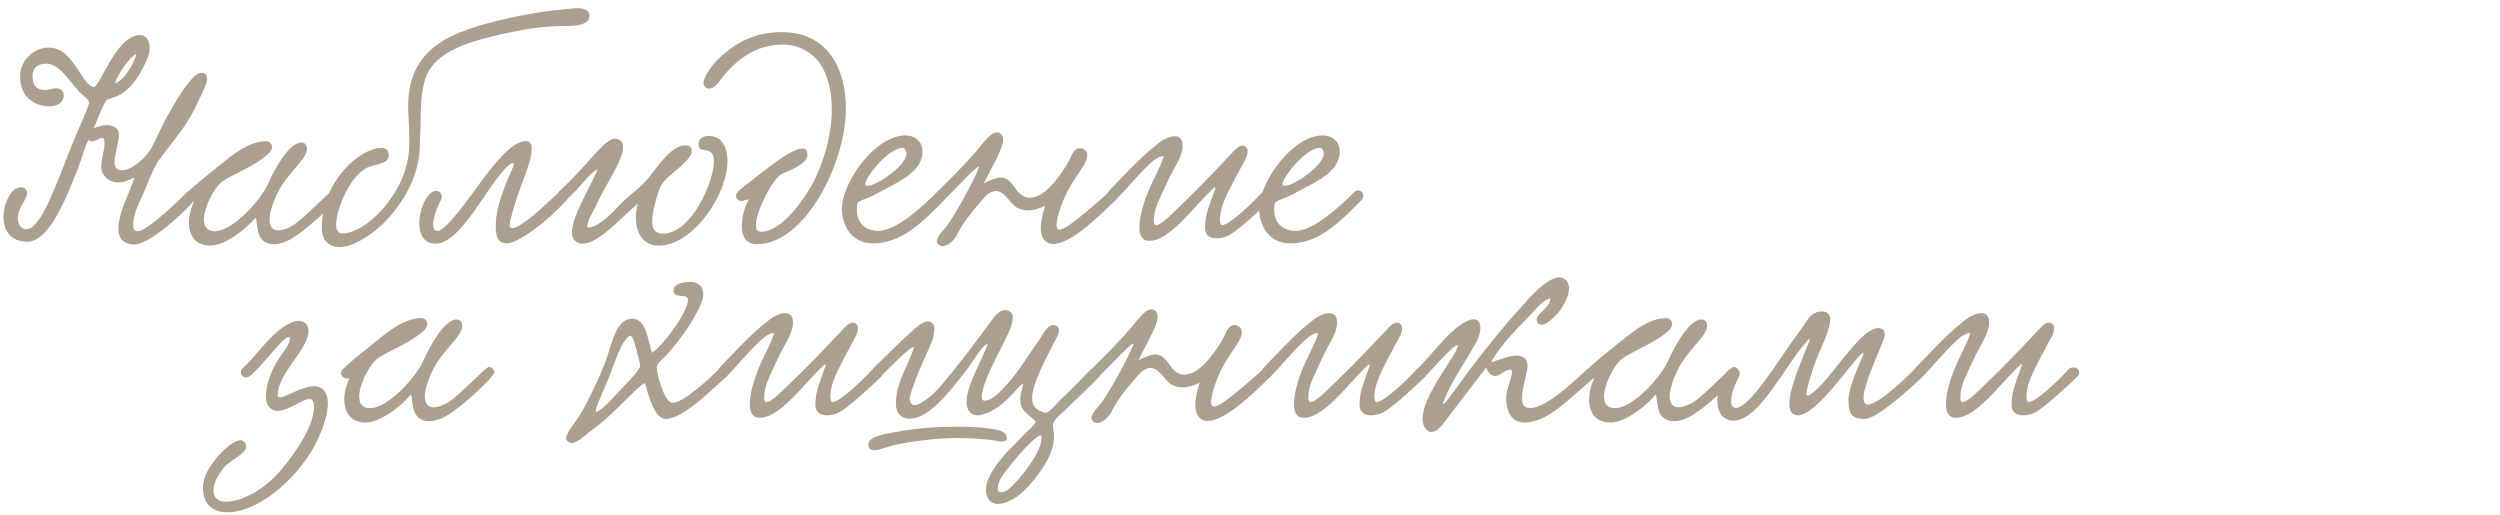
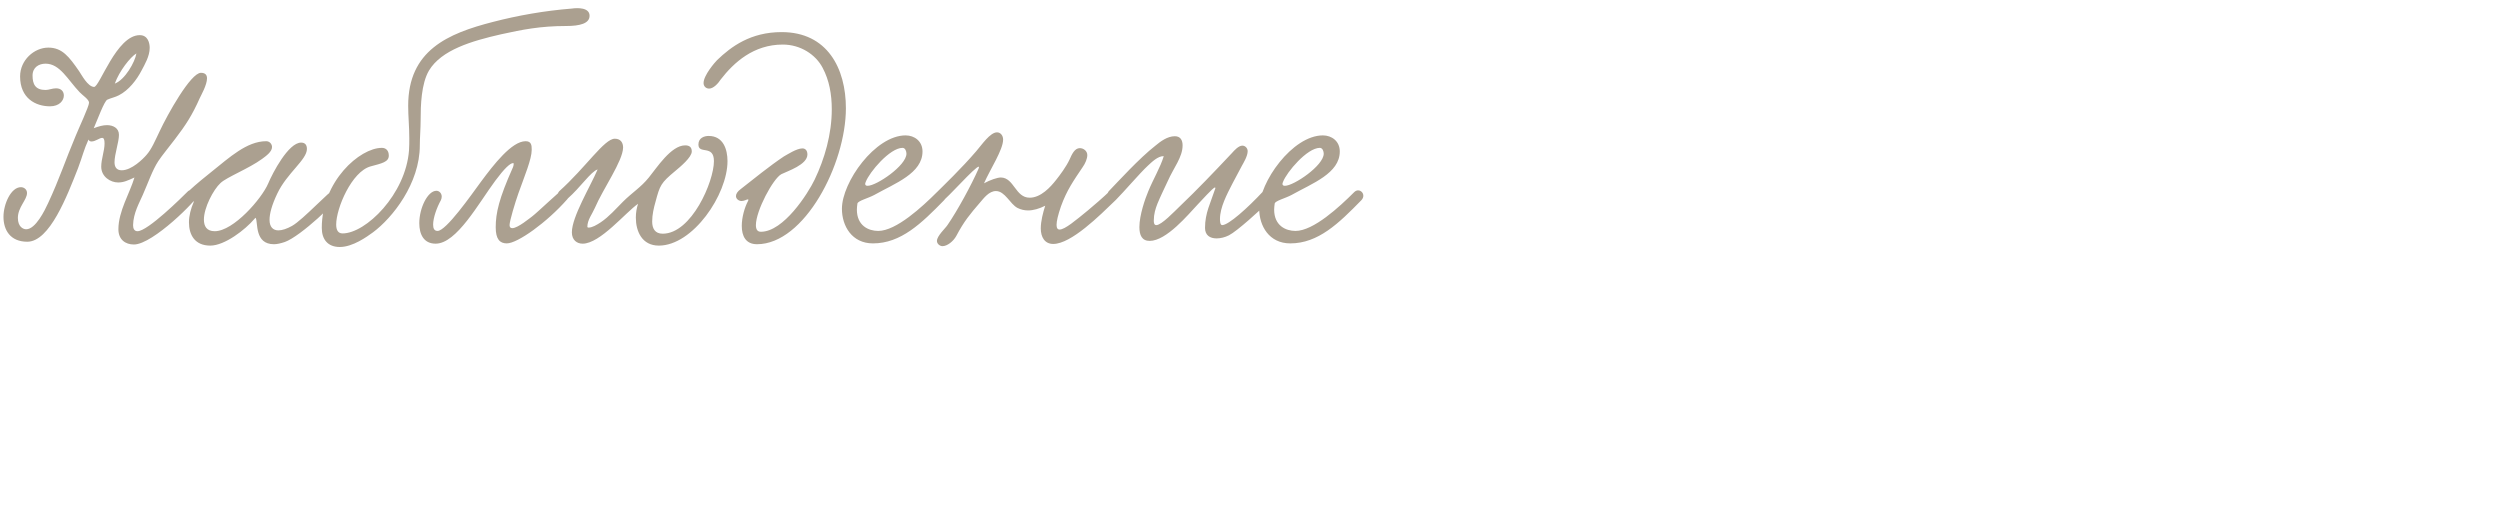
<svg xmlns="http://www.w3.org/2000/svg" width="325" height="67" viewBox="0 0 325 67" fill="none">
  <path d="M14.924 10.869C16.256 10.365 17.552 8.061 17.732 6.945C16.94 7.413 15.5 9.249 14.924 10.869ZM12.188 16.665C12.872 16.413 13.376 16.269 13.916 16.269C14.672 16.269 15.464 16.629 15.464 17.529C15.464 18.465 14.888 20.049 14.888 21.093C14.888 21.741 15.176 22.137 15.824 22.137C17.12 22.137 18.596 20.661 19.028 20.157C19.712 19.401 20.18 18.249 20.756 17.061C21.764 14.901 24.788 9.465 26.12 9.465C26.696 9.465 26.912 9.753 26.912 10.185C26.912 11.049 26.12 12.417 25.976 12.741C24.968 15.009 24.14 16.269 22.736 18.105C22.088 18.969 21.044 20.229 20.576 20.949C19.82 22.101 19.244 23.793 18.56 25.341C18.128 26.349 17.336 27.681 17.3 29.265C17.3 29.697 17.444 30.057 17.876 30.057C19.208 30.057 23.636 25.665 24.464 24.837C24.608 24.729 24.788 24.693 24.932 24.693C25.364 24.693 25.724 25.017 25.724 25.377C25.724 25.881 19.892 31.785 17.408 31.785C16.328 31.785 15.392 31.173 15.392 29.805C15.392 27.465 16.868 25.125 17.48 23.073C16.616 23.469 16.076 23.721 15.356 23.721C14.348 23.721 13.16 22.965 13.16 21.669C13.16 20.661 13.592 19.617 13.592 18.645C13.592 18.105 13.484 17.925 13.268 17.925C12.944 17.925 12.404 18.393 11.9 18.393C11.72 18.393 11.576 18.321 11.504 18.141C10.892 19.473 10.748 20.265 10.136 21.885C8.732 25.449 6.464 31.425 3.548 31.425C1.316 31.425 0.452 29.877 0.452 28.185C0.452 26.529 1.424 24.333 2.72 24.333C3.116 24.333 3.512 24.621 3.512 25.089C3.512 25.989 2.324 26.925 2.324 28.329C2.324 29.481 3.008 29.805 3.404 29.805C4.628 29.805 5.816 27.357 6.248 26.421C7.76 23.181 8.48 20.877 9.848 17.637C10.208 16.737 11.576 13.821 11.576 13.353C11.576 12.921 10.712 12.381 10.352 11.985C8.804 10.365 7.796 8.277 5.924 8.277C5.06 8.277 4.232 8.745 4.232 9.825C4.232 10.941 4.592 11.697 5.924 11.697C6.356 11.697 6.788 11.481 7.292 11.481C7.976 11.481 8.3 11.913 8.3 12.417C8.3 13.065 7.724 13.821 6.5 13.821C4.628 13.821 2.612 12.777 2.612 9.933C2.612 7.809 4.448 6.189 6.284 6.189C8.084 6.189 8.984 7.377 10.28 9.249C10.604 9.717 11.396 11.265 12.224 11.301C12.944 11.337 15.14 4.569 18.164 4.569C19.244 4.569 19.46 5.613 19.46 6.225C19.46 7.305 18.812 8.385 18.416 9.141C17.768 10.401 16.724 11.733 15.464 12.381C14.996 12.633 14.42 12.741 13.952 12.957C13.556 13.137 12.692 15.513 12.188 16.665ZM25.212 26.169C24.816 26.349 24.132 26.025 24.132 25.521C24.132 25.341 24.24 25.089 24.492 24.873C25.536 23.901 26.832 22.857 27.516 22.317C29.82 20.481 32.088 18.357 34.608 18.357C35.076 18.357 35.364 18.753 35.364 19.113C35.364 19.725 34.608 20.265 34.068 20.661C32.34 21.921 29.46 23.037 28.668 23.793C27.732 24.657 26.508 26.997 26.508 28.545C26.508 29.409 26.868 30.057 27.912 30.057C30.36 30.057 34.032 25.809 34.86 23.865C35.436 22.497 37.488 18.537 39.144 18.537C39.612 18.537 39.9 18.789 39.9 19.365C39.9 20.769 37.308 22.497 36.048 25.161C35.328 26.673 35.04 27.789 35.04 28.581C35.04 29.517 35.508 29.949 36.192 29.949C36.696 29.949 37.308 29.733 37.956 29.373C39.432 28.545 42.924 24.693 43.392 24.693C43.716 24.693 44.076 25.053 44.076 25.377C44.076 25.989 39.072 30.741 37.02 31.461C36.48 31.641 36.012 31.749 35.616 31.749C33.06 31.749 33.564 28.905 33.24 28.329C33.24 28.293 33.132 28.365 33.096 28.437C31.872 29.877 29.208 31.929 27.336 31.929C25.32 31.929 24.564 30.525 24.564 28.905C24.564 28.041 24.816 27.105 25.176 26.277L25.212 26.169ZM76.644 2.049C76.644 3.057 75.384 3.381 73.584 3.381C70.272 3.381 67.896 3.849 65.124 4.461C61.344 5.325 57.384 6.477 55.764 9.177C54.756 10.905 54.684 13.713 54.684 15.585C54.684 16.701 54.576 17.889 54.576 18.897C54.576 23.865 51.012 28.329 48.492 30.201C47.7 30.777 45.864 32.109 44.172 32.109C42.624 32.109 41.832 31.137 41.832 29.625C41.832 23.577 46.764 19.221 49.644 19.221C50.148 19.221 50.544 19.545 50.544 20.229C50.544 21.057 49.644 21.237 48.168 21.633C45.72 22.317 43.704 27.069 43.704 29.193C43.704 29.913 43.956 30.345 44.532 30.345C47.556 30.345 52.74 25.269 53.172 19.545C53.208 19.005 53.208 18.501 53.208 17.997C53.208 16.449 53.064 15.117 53.064 13.749C53.064 6.549 58.212 4.353 64.116 2.841C67.32 2.013 70.74 1.401 74.34 1.113C75.096 1.005 76.644 0.969 76.644 2.049ZM68.331 18.357C69.087 18.357 69.123 18.897 69.123 19.473C69.123 20.697 68.187 22.893 67.395 25.125C66.963 26.349 66.243 28.725 66.243 29.265C66.243 29.553 66.387 29.661 66.603 29.661C67.323 29.661 68.943 28.293 69.159 28.149C69.879 27.609 72.939 24.657 73.155 24.657C73.515 24.657 73.911 25.017 73.911 25.449C73.911 25.593 73.875 25.773 73.731 25.917C71.103 28.905 67.287 31.641 65.883 31.641C64.983 31.641 64.443 31.101 64.443 29.553C64.443 27.681 64.875 25.809 66.639 21.849C66.675 21.813 66.891 21.201 66.711 21.201C66.315 21.201 65.559 21.921 64.407 23.469C62.211 26.421 59.367 31.677 56.631 31.677C55.083 31.677 54.507 30.453 54.507 29.013C54.507 27.069 55.587 24.801 56.739 24.801C57.099 24.801 57.423 25.125 57.423 25.557C57.423 25.701 57.387 25.881 57.315 26.025C56.775 26.997 56.307 28.329 56.307 29.193C56.307 29.697 56.451 30.021 56.883 30.021C57.999 30.021 61.239 25.377 62.535 23.613C64.191 21.381 66.531 18.357 68.331 18.357ZM82.947 26.493C81.327 27.609 78.015 31.677 75.747 31.677C74.991 31.677 74.343 31.209 74.343 30.201C74.343 28.185 76.755 24.225 77.691 22.029C76.827 22.281 75.459 24.369 73.767 25.845C73.587 26.025 73.371 26.097 73.191 26.097C72.507 26.097 72.291 25.305 72.687 24.873C76.179 21.741 78.555 18.033 79.923 18.033C80.679 18.033 81.003 18.537 81.003 19.185C80.967 20.949 78.411 24.513 77.331 27.033C76.971 27.861 76.359 28.581 76.359 29.481C76.359 29.553 76.431 29.589 76.503 29.589C77.007 29.589 77.583 29.229 78.087 28.905C79.167 28.185 80.103 27.105 80.967 26.241C82.191 25.017 83.307 24.369 84.351 23.073C85.359 21.849 87.231 18.897 89.067 18.897C89.607 18.897 89.931 19.113 89.931 19.689C89.931 20.445 88.455 21.669 87.807 22.209C85.899 23.793 85.791 24.081 85.215 26.241C84.999 26.997 84.783 27.897 84.783 28.797C84.783 29.697 85.143 30.381 86.151 30.381C89.895 30.381 92.811 23.613 92.811 20.949C92.811 18.753 90.795 20.121 90.795 18.789C90.795 17.925 91.551 17.673 92.127 17.673C94.035 17.673 94.575 19.437 94.575 20.949C94.575 25.305 90.075 31.929 85.647 31.929C83.451 31.929 82.659 30.057 82.659 28.293C82.659 27.645 82.767 27.033 82.947 26.493ZM106.943 8.817C106.043 7.089 104.063 5.793 101.759 5.793C97.979 5.793 95.423 8.097 93.695 10.329C93.371 10.833 92.759 11.517 92.183 11.517C91.787 11.517 91.463 11.229 91.463 10.797C91.463 9.789 92.939 8.097 93.227 7.809C95.063 6.045 97.583 4.173 101.615 4.173C107.555 4.173 109.967 8.889 109.967 14.073C109.967 21.345 104.567 31.749 98.411 31.749C96.935 31.749 96.431 30.669 96.431 29.373C96.431 28.257 96.791 26.997 97.223 26.169C97.259 26.097 97.295 26.025 97.295 25.989C97.295 25.953 97.259 25.917 97.223 25.917C97.079 25.917 96.755 26.133 96.395 26.133C96.071 26.133 95.675 25.881 95.675 25.485C95.675 25.197 95.891 24.873 96.287 24.585C97.943 23.289 100.067 21.561 101.903 20.337C102.371 20.085 103.559 19.293 104.315 19.293C104.711 19.293 104.963 19.581 104.963 20.085C104.963 21.417 102.371 22.245 101.579 22.641C100.499 23.217 98.267 27.393 98.267 29.265C98.267 29.805 98.447 30.129 98.915 30.129C101.867 30.129 105.035 25.161 105.899 23.361C107.195 20.661 108.131 17.457 108.131 14.217C108.131 12.273 107.807 10.437 106.943 8.817ZM119.926 19.689C119.926 22.533 116.362 23.829 113.662 25.341C112.87 25.773 111.538 26.097 111.466 26.457C111.43 26.745 111.394 26.997 111.394 27.249C111.394 29.337 112.906 30.021 114.166 30.021C116.506 30.021 119.89 26.889 121.798 24.981C122.482 24.297 123.454 25.269 122.734 26.025C119.782 29.049 117.118 31.641 113.482 31.641C110.746 31.641 109.45 29.373 109.45 27.141C109.45 23.685 113.77 17.601 117.73 17.601C118.882 17.601 119.926 18.357 119.926 19.689ZM117.334 19.221C115.678 19.221 113.014 22.389 112.546 23.649C112.51 23.757 112.474 23.829 112.474 23.901C112.474 24.081 112.582 24.153 112.798 24.153C113.95 24.153 117.838 21.525 117.838 19.977C117.838 19.689 117.694 19.221 117.334 19.221ZM144.193 24.909C144.949 24.441 145.849 25.269 144.985 26.061C142.969 28.005 139.261 31.713 136.921 31.713C135.805 31.713 135.301 30.813 135.301 29.697C135.301 28.761 135.589 27.645 135.877 26.745C135.085 27.141 134.329 27.357 133.645 27.357C133.177 27.357 132.709 27.249 132.277 27.033C131.305 26.529 130.657 24.837 129.469 24.837C128.569 24.837 127.885 25.773 127.417 26.313C126.085 27.861 125.329 28.761 124.321 30.669C123.925 31.389 123.133 32.001 122.521 32.001C122.197 32.001 121.801 31.713 121.801 31.317C121.801 30.669 122.917 29.661 123.169 29.265C124.465 27.393 126.301 24.009 127.201 21.957C127.813 20.553 124.033 24.801 122.881 25.845C122.125 26.529 121.261 25.701 121.873 24.909C122.485 24.297 125.005 21.885 126.913 19.653C127.633 18.825 128.713 17.205 129.613 17.205C130.081 17.205 130.405 17.637 130.405 18.141C130.405 19.473 128.749 21.957 127.921 23.829C128.713 23.397 129.649 23.073 130.117 23.073C131.845 23.109 131.989 25.701 133.861 25.701C135.301 25.701 136.561 24.333 137.317 23.361C137.749 22.821 138.613 21.669 139.045 20.733C139.333 20.085 139.693 19.257 140.377 19.257C140.845 19.257 141.349 19.617 141.349 20.157C141.349 20.625 141.097 21.237 140.737 21.741C139.549 23.505 138.685 24.729 137.929 26.817C137.533 27.969 137.353 28.761 137.353 29.229C137.353 29.661 137.497 29.841 137.749 29.841C138.433 29.841 139.837 28.653 141.421 27.357C141.961 26.925 143.653 25.449 144.193 24.909ZM164.177 24.909C164.933 24.441 165.977 25.197 165.149 26.025C163.817 27.321 160.829 30.057 159.749 30.597C159.245 30.849 158.669 30.993 158.165 30.993C157.301 30.993 156.653 30.597 156.653 29.625C156.653 27.681 157.373 26.385 157.985 24.513C158.021 24.441 157.985 24.369 157.949 24.369C157.697 24.369 156.149 26.133 155.681 26.601C154.493 27.861 151.649 31.317 149.453 31.317C148.445 31.317 148.121 30.561 148.121 29.517C148.121 27.969 148.877 25.809 149.273 24.873C149.921 23.289 150.857 21.741 151.289 20.301C150.533 20.265 149.705 21.093 149.201 21.561C148.157 22.533 146.105 24.945 145.025 26.025C144.233 26.385 143.621 25.593 144.125 24.873C145.349 23.613 148.085 20.589 150.209 18.933C150.857 18.393 151.757 17.709 152.729 17.709C153.449 17.709 153.737 18.213 153.737 18.897C153.737 20.445 152.585 21.777 151.793 23.577C151.361 24.513 150.857 25.521 150.461 26.493C150.209 27.141 149.993 27.825 149.993 28.689C149.993 28.941 150.029 29.265 150.317 29.265C151.001 29.265 152.657 27.501 153.377 26.817C155.609 24.693 157.877 22.317 160.145 19.905C160.469 19.545 161.009 18.933 161.513 18.933C161.873 18.933 162.197 19.257 162.197 19.653C162.197 20.301 161.657 21.165 161.441 21.561C160.973 22.425 160.577 23.181 160.217 23.865C159.497 25.269 158.597 26.961 158.597 28.473C158.597 28.653 158.597 29.265 158.885 29.265C159.713 29.265 162.197 27.033 164.177 24.909ZM174.172 19.689C174.172 22.533 170.608 23.829 167.908 25.341C167.116 25.773 165.784 26.097 165.712 26.457C165.676 26.745 165.64 26.997 165.64 27.249C165.64 29.337 167.152 30.021 168.412 30.021C170.752 30.021 174.136 26.889 176.044 24.981C176.728 24.297 177.7 25.269 176.98 26.025C174.028 29.049 171.364 31.641 167.728 31.641C164.992 31.641 163.696 29.373 163.696 27.141C163.696 23.685 168.016 17.601 171.976 17.601C173.128 17.601 174.172 18.357 174.172 19.689ZM171.58 19.221C169.924 19.221 167.26 22.389 166.792 23.649C166.756 23.757 166.72 23.829 166.72 23.901C166.72 24.081 166.828 24.153 167.044 24.153C168.196 24.153 172.084 21.525 172.084 19.977C172.084 19.689 171.94 19.221 171.58 19.221Z" fill="#ABA090" />
-   <path d="M38.804 41.717C39.596 41.717 40.1 42.185 40.1 43.049C40.1 45.425 36.104 48.521 36.104 51.365C36.104 51.581 36.212 51.653 36.392 51.653C37.148 51.653 39.236 50.213 40.82 50.213C41.396 50.213 41.9 50.393 42.26 50.933C42.512 51.329 42.62 51.869 42.62 52.445C42.62 54.497 41.288 57.377 40.46 58.709C38.336 62.129 34.736 65.441 31.352 66.341C30.74 66.521 30.128 66.593 29.588 66.593C27.716 66.593 26.384 65.585 26.384 63.461C26.384 61.841 27.284 60.581 28.364 59.285C28.976 58.565 30.38 57.233 31.28 57.233C31.676 57.233 32 57.593 32 58.025C32 59.033 29.876 59.789 29.048 60.869C28.508 61.553 27.752 62.669 27.752 63.785C27.752 64.721 28.364 65.225 29.372 65.225C31.064 65.225 33.764 64.073 36.032 61.661C37.94 59.609 40.82 55.505 40.82 52.949C40.82 52.553 40.784 51.869 40.244 51.869C39.344 51.869 37.472 53.417 36.104 53.417C35.096 53.417 34.556 52.553 34.556 51.545C34.556 50.465 34.988 49.097 35.348 48.269C36.104 46.433 37.688 44.957 37.688 44.093C37.688 43.985 37.688 43.805 37.508 43.805C36.824 43.805 34.412 47.189 32.648 48.773C31.676 49.637 30.884 48.449 31.568 47.837C33.656 45.965 35.6 42.617 38.3 41.789C38.444 41.753 38.624 41.717 38.804 41.717ZM45.404 49.169C45.008 49.349 44.324 49.025 44.324 48.521C44.324 48.341 44.432 48.089 44.684 47.873C45.728 46.901 47.024 45.857 47.708 45.317C50.012 43.481 52.28 41.357 54.8 41.357C55.268 41.357 55.556 41.753 55.556 42.113C55.556 42.725 54.8 43.265 54.26 43.661C52.532 44.921 49.652 46.037 48.86 46.793C47.924 47.657 46.7 49.997 46.7 51.545C46.7 52.409 47.06 53.057 48.104 53.057C50.552 53.057 54.224 48.809 55.052 46.865C55.628 45.497 57.68 41.537 59.336 41.537C59.804 41.537 60.092 41.789 60.092 42.365C60.092 43.769 57.5 45.497 56.24 48.161C55.52 49.673 55.232 50.789 55.232 51.581C55.232 52.517 55.7 52.949 56.384 52.949C56.888 52.949 57.5 52.733 58.148 52.373C59.624 51.545 63.116 47.693 63.584 47.693C63.908 47.693 64.268 48.053 64.268 48.377C64.268 48.989 59.264 53.741 57.212 54.461C56.672 54.641 56.204 54.749 55.808 54.749C53.252 54.749 53.756 51.905 53.432 51.329C53.432 51.293 53.324 51.365 53.288 51.437C52.064 52.877 49.4 54.929 47.528 54.929C45.512 54.929 44.756 53.525 44.756 51.905C44.756 51.041 45.008 50.105 45.368 49.277L45.404 49.169ZM84.761 45.857C86.201 44.957 89.441 40.565 89.441 38.945C89.441 38.585 89.153 38.549 88.793 38.477C88.361 38.441 87.569 38.513 87.569 37.757C87.569 36.965 88.613 36.641 89.729 36.641C90.629 36.641 91.421 37.145 91.421 38.189C91.421 39.125 90.845 40.205 90.341 41.069C89.405 42.797 88.217 44.309 86.957 45.821C86.417 46.505 85.373 47.117 85.373 47.801C85.373 48.485 86.345 52.373 87.425 52.373C88.901 52.373 92.537 48.917 93.473 47.981C94.481 46.973 95.057 48.485 94.445 48.989C92.573 50.537 88.901 54.461 86.525 54.461C85.121 54.461 84.257 51.401 83.861 49.781C83.069 50.177 82.025 51.365 81.269 52.085C79.793 53.525 78.353 54.929 76.589 56.189C76.013 56.621 75.041 57.593 74.321 57.593C73.997 57.593 73.601 57.341 73.601 56.945C73.601 56.297 74.537 55.253 75.005 54.533C75.545 53.705 76.049 52.841 76.517 51.869C77.417 50.069 78.353 48.125 79.001 46.181C79.541 44.597 80.153 41.429 82.169 41.429C84.041 41.429 84.185 44.165 84.761 45.857ZM81.953 43.661C81.701 43.661 81.377 44.057 81.125 44.417C80.477 45.425 79.937 47.009 79.469 48.269C78.821 50.069 77.453 52.769 77.453 53.381C77.453 53.489 77.453 53.525 77.525 53.525C78.137 53.525 80.153 51.221 80.765 50.573C81.557 49.709 83.213 48.125 83.213 47.513C83.213 47.297 83.141 47.081 83.069 46.829C82.781 45.713 82.385 43.661 81.953 43.661ZM113.528 47.909C114.284 47.441 115.328 48.197 114.5 49.025C113.168 50.321 110.18 53.057 109.1 53.597C108.596 53.849 108.02 53.993 107.516 53.993C106.652 53.993 106.004 53.597 106.004 52.625C106.004 50.681 106.724 49.385 107.336 47.513C107.372 47.441 107.336 47.369 107.3 47.369C107.048 47.369 105.5 49.133 105.032 49.601C103.844 50.861 101 54.317 98.805 54.317C97.796 54.317 97.472 53.561 97.472 52.517C97.472 50.969 98.228 48.809 98.624 47.873C99.272 46.289 100.208 44.741 100.64 43.301C99.885 43.265 99.056 44.093 98.552 44.561C97.508 45.533 95.457 47.945 94.376 49.025C93.585 49.385 92.972 48.593 93.477 47.873C94.701 46.613 97.436 43.589 99.561 41.933C100.208 41.393 101.108 40.709 102.08 40.709C102.8 40.709 103.088 41.213 103.088 41.897C103.088 43.445 101.936 44.777 101.144 46.577C100.712 47.513 100.208 48.521 99.812 49.493C99.561 50.141 99.344 50.825 99.344 51.689C99.344 51.941 99.38 52.265 99.668 52.265C100.352 52.265 102.008 50.501 102.728 49.817C104.96 47.693 107.228 45.317 109.496 42.905C109.82 42.545 110.36 41.933 110.864 41.933C111.224 41.933 111.548 42.257 111.548 42.653C111.548 43.301 111.008 44.165 110.792 44.561C110.324 45.425 109.928 46.181 109.568 46.865C108.848 48.269 107.948 49.961 107.948 51.473C107.948 51.653 107.948 52.265 108.236 52.265C109.064 52.265 111.548 50.033 113.528 47.909ZM135.332 56.585C134.432 56.693 131.84 59.861 131.3 60.545C130.616 61.409 129.716 62.453 129.716 63.461C129.716 63.785 129.752 64.001 130.148 64.001C130.58 64.001 130.94 63.749 131.228 63.497C132.92 62.021 135.404 58.601 135.404 57.017C135.404 56.837 135.404 56.693 135.332 56.585ZM130.904 56.945C130.904 57.305 130.544 57.413 130.22 57.413C129.896 57.413 129.536 57.305 129.356 57.269C127.808 57.053 126.26 56.945 124.676 56.945C122.084 56.945 119.456 57.233 116.612 57.773C115.64 57.953 114.452 58.529 113.66 58.529C113.264 58.529 112.868 58.349 112.868 57.773C112.868 56.621 115.748 56.297 116.468 56.153C118.988 55.685 121.616 55.469 124.604 55.469C126.368 55.469 128.276 55.577 129.716 55.901C130.472 56.081 130.904 56.477 130.904 56.945ZM142.964 48.917C141.884 50.069 139.652 52.157 138.428 53.345C137.924 53.849 137.06 54.461 136.916 55.073C136.808 55.613 137.024 55.973 137.024 56.765C137.024 57.125 136.988 57.521 136.844 58.097C136.34 60.185 134.108 63.029 132.488 64.361C131.912 64.829 130.724 65.513 129.716 65.513C128.78 65.513 128.168 64.757 128.168 63.677C128.168 62.561 128.816 61.481 129.428 60.617C130.652 58.853 131.696 58.025 133.1 56.513C133.532 56.081 134.576 55.181 134.612 54.893C134.648 54.497 133.136 53.777 132.812 52.913C132.344 51.617 132.92 50.969 132.992 49.853C132.272 50.357 131.336 51.725 129.932 52.769C129.32 53.237 128.024 53.993 127.016 53.993C126.152 53.993 125.648 53.237 125.648 52.265C125.648 50.069 127.772 46.613 128.42 44.669C127.592 44.957 126.224 47.405 125.612 48.161C124.1 50.033 121.76 53.273 119.492 54.173C119.024 54.353 118.592 54.425 118.232 54.425C117.152 54.425 116.468 53.705 116.468 52.481C116.468 49.493 118.232 47.333 118.808 45.137C118.412 44.885 115.136 48.341 114.416 49.025C113.624 49.385 113.012 48.593 113.516 47.873C114.74 46.721 117.08 44.345 118.484 43.121C119.06 42.617 119.852 41.789 120.644 41.789C121.184 41.789 121.472 42.221 121.472 42.797C121.472 43.409 121.256 44.129 121.076 44.561C120.284 46.469 119.528 47.909 118.844 49.889C118.772 50.141 118.268 51.185 118.268 51.905C118.268 52.229 118.448 52.661 118.88 52.661C119.924 52.661 121.868 50.717 122.264 50.213C124.136 48.017 126.98 44.345 128.672 41.969C129.14 41.321 129.86 40.313 130.58 40.313C131.372 40.313 131.66 40.745 131.66 41.321C131.66 42.113 131.156 43.193 130.868 43.769C129.968 45.713 129.104 47.081 128.276 49.169C128.024 49.781 127.628 50.897 127.628 51.545C127.628 51.869 127.736 52.085 127.988 52.085C129.032 52.085 130.184 50.753 130.94 49.925C132.632 48.053 133.424 46.505 135.044 44.273C135.476 43.697 136.052 42.257 136.952 42.257C137.312 42.257 137.672 42.509 137.672 42.905C137.672 43.373 137.312 44.021 137.06 44.489C136.088 46.325 134.18 49.925 134.18 51.653C134.18 52.841 134.648 53.273 135.764 53.633C136.304 53.813 136.988 52.841 137.564 52.265C138.752 51.149 140.768 49.097 141.884 47.945C142.64 47.477 143.36 48.161 142.964 48.917ZM164.279 47.909C165.035 47.441 165.935 48.269 165.071 49.061C163.055 51.005 159.347 54.713 157.007 54.713C155.891 54.713 155.387 53.813 155.387 52.697C155.387 51.761 155.675 50.645 155.963 49.745C155.171 50.141 154.415 50.357 153.731 50.357C153.263 50.357 152.795 50.249 152.363 50.033C151.391 49.529 150.743 47.837 149.555 47.837C148.655 47.837 147.971 48.773 147.503 49.313C146.171 50.861 145.415 51.761 144.407 53.669C144.011 54.389 143.219 55.001 142.607 55.001C142.283 55.001 141.887 54.713 141.887 54.317C141.887 53.669 143.003 52.661 143.255 52.265C144.551 50.393 146.387 47.009 147.287 44.957C147.899 43.553 144.119 47.801 142.967 48.845C142.211 49.529 141.347 48.701 141.959 47.909C142.571 47.297 145.091 44.885 146.999 42.653C147.719 41.825 148.799 40.205 149.699 40.205C150.167 40.205 150.491 40.637 150.491 41.141C150.491 42.473 148.835 44.957 148.007 46.829C148.799 46.397 149.735 46.073 150.203 46.073C151.931 46.109 152.075 48.701 153.947 48.701C155.387 48.701 156.647 47.333 157.403 46.361C157.835 45.821 158.699 44.669 159.131 43.733C159.419 43.085 159.779 42.257 160.463 42.257C160.931 42.257 161.435 42.617 161.435 43.157C161.435 43.625 161.183 44.237 160.823 44.741C159.635 46.505 158.771 47.729 158.015 49.817C157.619 50.969 157.439 51.761 157.439 52.229C157.439 52.661 157.583 52.841 157.835 52.841C158.519 52.841 159.923 51.653 161.507 50.357C162.047 49.925 163.739 48.449 164.279 47.909ZM184.263 47.909C185.019 47.441 186.063 48.197 185.235 49.025C183.903 50.321 180.915 53.057 179.835 53.597C179.331 53.849 178.755 53.993 178.251 53.993C177.387 53.993 176.739 53.597 176.739 52.625C176.739 50.681 177.459 49.385 178.071 47.513C178.107 47.441 178.071 47.369 178.035 47.369C177.783 47.369 176.235 49.133 175.767 49.601C174.579 50.861 171.735 54.317 169.539 54.317C168.531 54.317 168.207 53.561 168.207 52.517C168.207 50.969 168.963 48.809 169.359 47.873C170.007 46.289 170.943 44.741 171.375 43.301C170.619 43.265 169.791 44.093 169.287 44.561C168.243 45.533 166.191 47.945 165.111 49.025C164.319 49.385 163.707 48.593 164.211 47.873C165.435 46.613 168.171 43.589 170.295 41.933C170.943 41.393 171.843 40.709 172.815 40.709C173.535 40.709 173.823 41.213 173.823 41.897C173.823 43.445 172.671 44.777 171.879 46.577C171.447 47.513 170.943 48.521 170.547 49.493C170.295 50.141 170.079 50.825 170.079 51.689C170.079 51.941 170.115 52.265 170.403 52.265C171.087 52.265 172.743 50.501 173.463 49.817C175.695 47.693 177.963 45.317 180.231 42.905C180.555 42.545 181.095 41.933 181.599 41.933C181.959 41.933 182.283 42.257 182.283 42.653C182.283 43.301 181.743 44.165 181.527 44.561C181.059 45.425 180.663 46.181 180.303 46.865C179.583 48.269 178.683 49.961 178.683 51.473C178.683 51.653 178.683 52.265 178.971 52.265C179.799 52.265 182.283 50.033 184.263 47.909ZM201.53 38.765C200.63 39.017 199.982 39.845 199.37 40.493C197.534 42.437 195.194 44.633 193.826 47.117C194.834 46.793 196.202 46.217 197.21 46.217C197.858 46.217 198.578 46.577 198.578 47.549C198.578 48.485 197.858 50.429 197.858 51.761C197.858 52.517 198.11 53.057 198.866 53.057C201.098 53.057 204.914 49.277 206.318 48.017C207.398 47.045 208.01 48.449 207.398 48.953C206.066 50.069 203.726 52.265 202.214 53.345C200.99 54.245 199.514 54.929 198.254 54.929C196.85 54.929 195.806 54.065 195.806 51.617C195.806 50.681 196.562 49.061 196.562 48.377C196.562 48.233 196.526 48.053 196.274 48.053C195.698 48.053 194.978 48.881 194.402 48.881C193.862 48.881 193.394 48.449 193.214 47.765C191.774 49.637 189.974 52.013 188.39 54.065C187.706 54.929 187.058 56.153 186.014 56.153C185.546 56.153 184.934 55.469 184.934 54.497C184.934 52.877 185.87 51.257 186.698 49.781C187.562 48.233 190.442 44.273 189.254 44.957C188.426 45.425 186.05 48.125 185.438 48.773C184.502 49.745 183.53 48.629 184.538 47.657C185.762 46.469 187.778 43.877 189.218 42.725C189.614 42.401 190.766 41.501 191.594 41.501C192.17 41.501 192.458 42.041 192.458 42.617C192.458 43.229 192.206 43.913 191.99 44.345C190.586 46.973 188.894 49.169 187.742 51.977C186.878 54.065 189.866 49.637 191.018 48.125C193.106 45.353 195.698 42.149 198.074 39.557C198.758 38.801 201.098 36.065 202.718 36.065C203.474 36.065 203.978 36.713 203.978 37.505C203.978 38.333 203.51 39.305 202.862 40.277C202.79 40.421 201.314 42.221 200.378 42.221C200.054 42.221 199.766 41.933 199.766 41.573C199.766 40.709 201.674 39.881 201.53 38.765ZM207.228 49.169C206.832 49.349 206.148 49.025 206.148 48.521C206.148 48.341 206.256 48.089 206.508 47.873C207.552 46.901 208.848 45.857 209.532 45.317C211.836 43.481 214.104 41.357 216.624 41.357C217.092 41.357 217.38 41.753 217.38 42.113C217.38 42.725 216.624 43.265 216.084 43.661C214.356 44.921 211.476 46.037 210.684 46.793C209.748 47.657 208.524 49.997 208.524 51.545C208.524 52.409 208.884 53.057 209.928 53.057C212.376 53.057 216.048 48.809 216.876 46.865C217.452 45.497 219.504 41.537 221.16 41.537C221.628 41.537 221.916 41.789 221.916 42.365C221.916 43.769 219.324 45.497 218.064 48.161C217.344 49.673 217.056 50.789 217.056 51.581C217.056 52.517 217.524 52.949 218.208 52.949C218.712 52.949 219.324 52.733 219.972 52.373C221.448 51.545 224.94 47.693 225.408 47.693C225.732 47.693 226.092 48.053 226.092 48.377C226.092 48.989 221.088 53.741 219.036 54.461C218.496 54.641 218.028 54.749 217.632 54.749C215.076 54.749 215.58 51.905 215.256 51.329C215.256 51.293 215.148 51.365 215.112 51.437C213.888 52.877 211.224 54.929 209.352 54.929C207.336 54.929 206.58 53.525 206.58 51.905C206.58 51.041 206.832 50.105 207.192 49.277L207.228 49.169ZM248.939 47.945C249.659 47.369 250.559 48.197 249.947 48.953C248.399 50.465 244.007 54.461 242.423 54.461C240.947 54.461 240.299 54.101 240.299 51.977C240.299 50.717 241.091 48.701 242.171 46.217C242.567 45.317 241.559 46.397 240.983 47.117C239.795 48.485 235.835 53.993 233.747 53.993C232.847 53.993 232.631 53.309 232.631 52.481C232.559 50.501 234.323 46.649 235.151 44.489C235.223 44.309 235.259 44.165 235.259 44.093C235.259 44.057 235.223 44.021 235.223 44.021C232.199 47.081 228.851 54.677 225.359 54.677C221.759 54.677 223.451 47.801 225.467 47.801C225.935 47.801 226.403 48.377 226.043 49.025C225.215 50.537 224.495 52.877 225.611 53.021C227.411 53.237 231.695 46.037 233.567 43.589C234.971 41.789 235.223 40.493 236.879 40.493C237.671 40.493 237.923 40.961 237.923 41.609C237.887 43.121 236.555 45.461 236.123 46.757C235.475 48.449 235.115 49.637 234.863 50.933C234.575 52.409 236.735 50.141 237.671 48.989C239.183 47.153 240.011 45.965 241.775 44.093C242.243 43.625 243.287 42.653 244.223 42.653C244.763 42.653 245.015 42.977 245.015 43.589C244.979 44.561 240.731 52.589 242.855 52.589C244.259 52.589 248.219 48.701 248.939 47.945ZM269.025 47.909C269.781 47.441 270.825 48.197 269.997 49.025C268.665 50.321 265.677 53.057 264.597 53.597C264.093 53.849 263.517 53.993 263.013 53.993C262.149 53.993 261.501 53.597 261.501 52.625C261.501 50.681 262.221 49.385 262.833 47.513C262.869 47.441 262.833 47.369 262.797 47.369C262.545 47.369 260.997 49.133 260.529 49.601C259.341 50.861 256.497 54.317 254.301 54.317C253.293 54.317 252.969 53.561 252.969 52.517C252.969 50.969 253.725 48.809 254.121 47.873C254.769 46.289 255.705 44.741 256.137 43.301C255.381 43.265 254.553 44.093 254.049 44.561C253.005 45.533 250.953 47.945 249.873 49.025C249.081 49.385 248.469 48.593 248.973 47.873C250.197 46.613 252.933 43.589 255.057 41.933C255.705 41.393 256.605 40.709 257.577 40.709C258.297 40.709 258.585 41.213 258.585 41.897C258.585 43.445 257.433 44.777 256.641 46.577C256.209 47.513 255.705 48.521 255.309 49.493C255.057 50.141 254.841 50.825 254.841 51.689C254.841 51.941 254.877 52.265 255.165 52.265C255.849 52.265 257.505 50.501 258.225 49.817C260.457 47.693 262.725 45.317 264.993 42.905C265.317 42.545 265.857 41.933 266.361 41.933C266.721 41.933 267.045 42.257 267.045 42.653C267.045 43.301 266.505 44.165 266.289 44.561C265.821 45.425 265.425 46.181 265.065 46.865C264.345 48.269 263.445 49.961 263.445 51.473C263.445 51.653 263.445 52.265 263.733 52.265C264.561 52.265 267.045 50.033 269.025 47.909Z" fill="#ABA090" />
</svg>